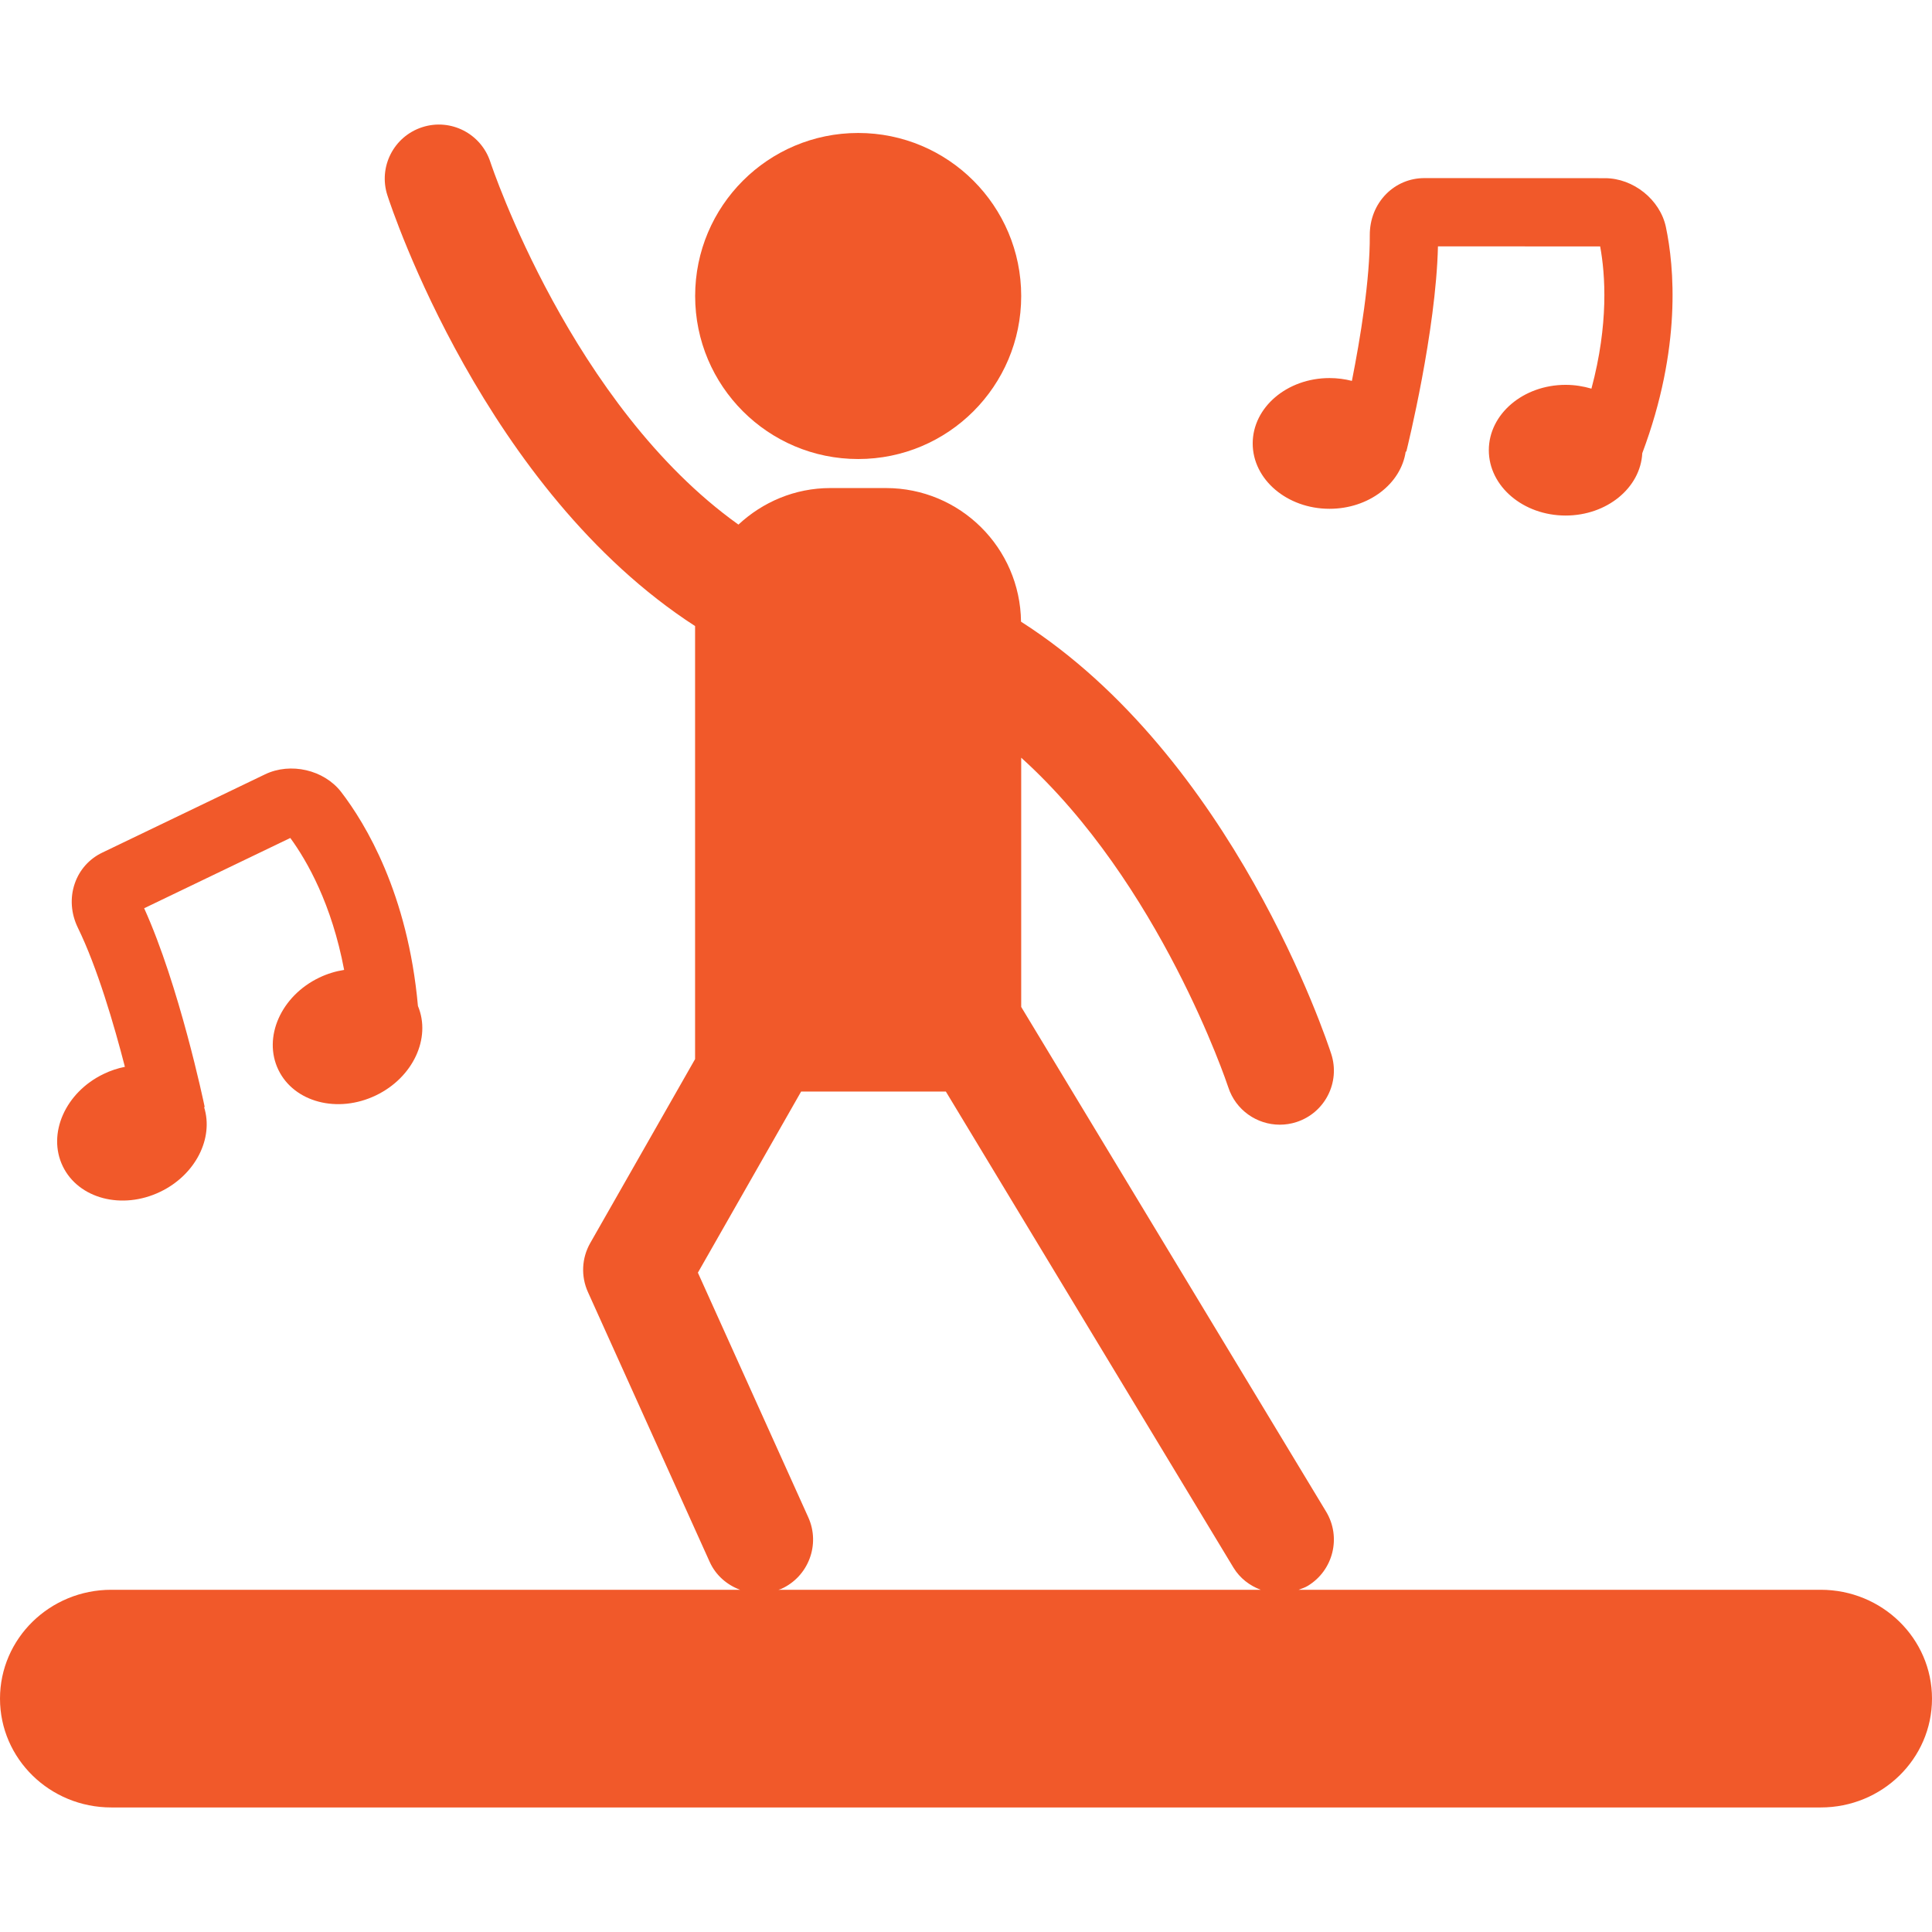
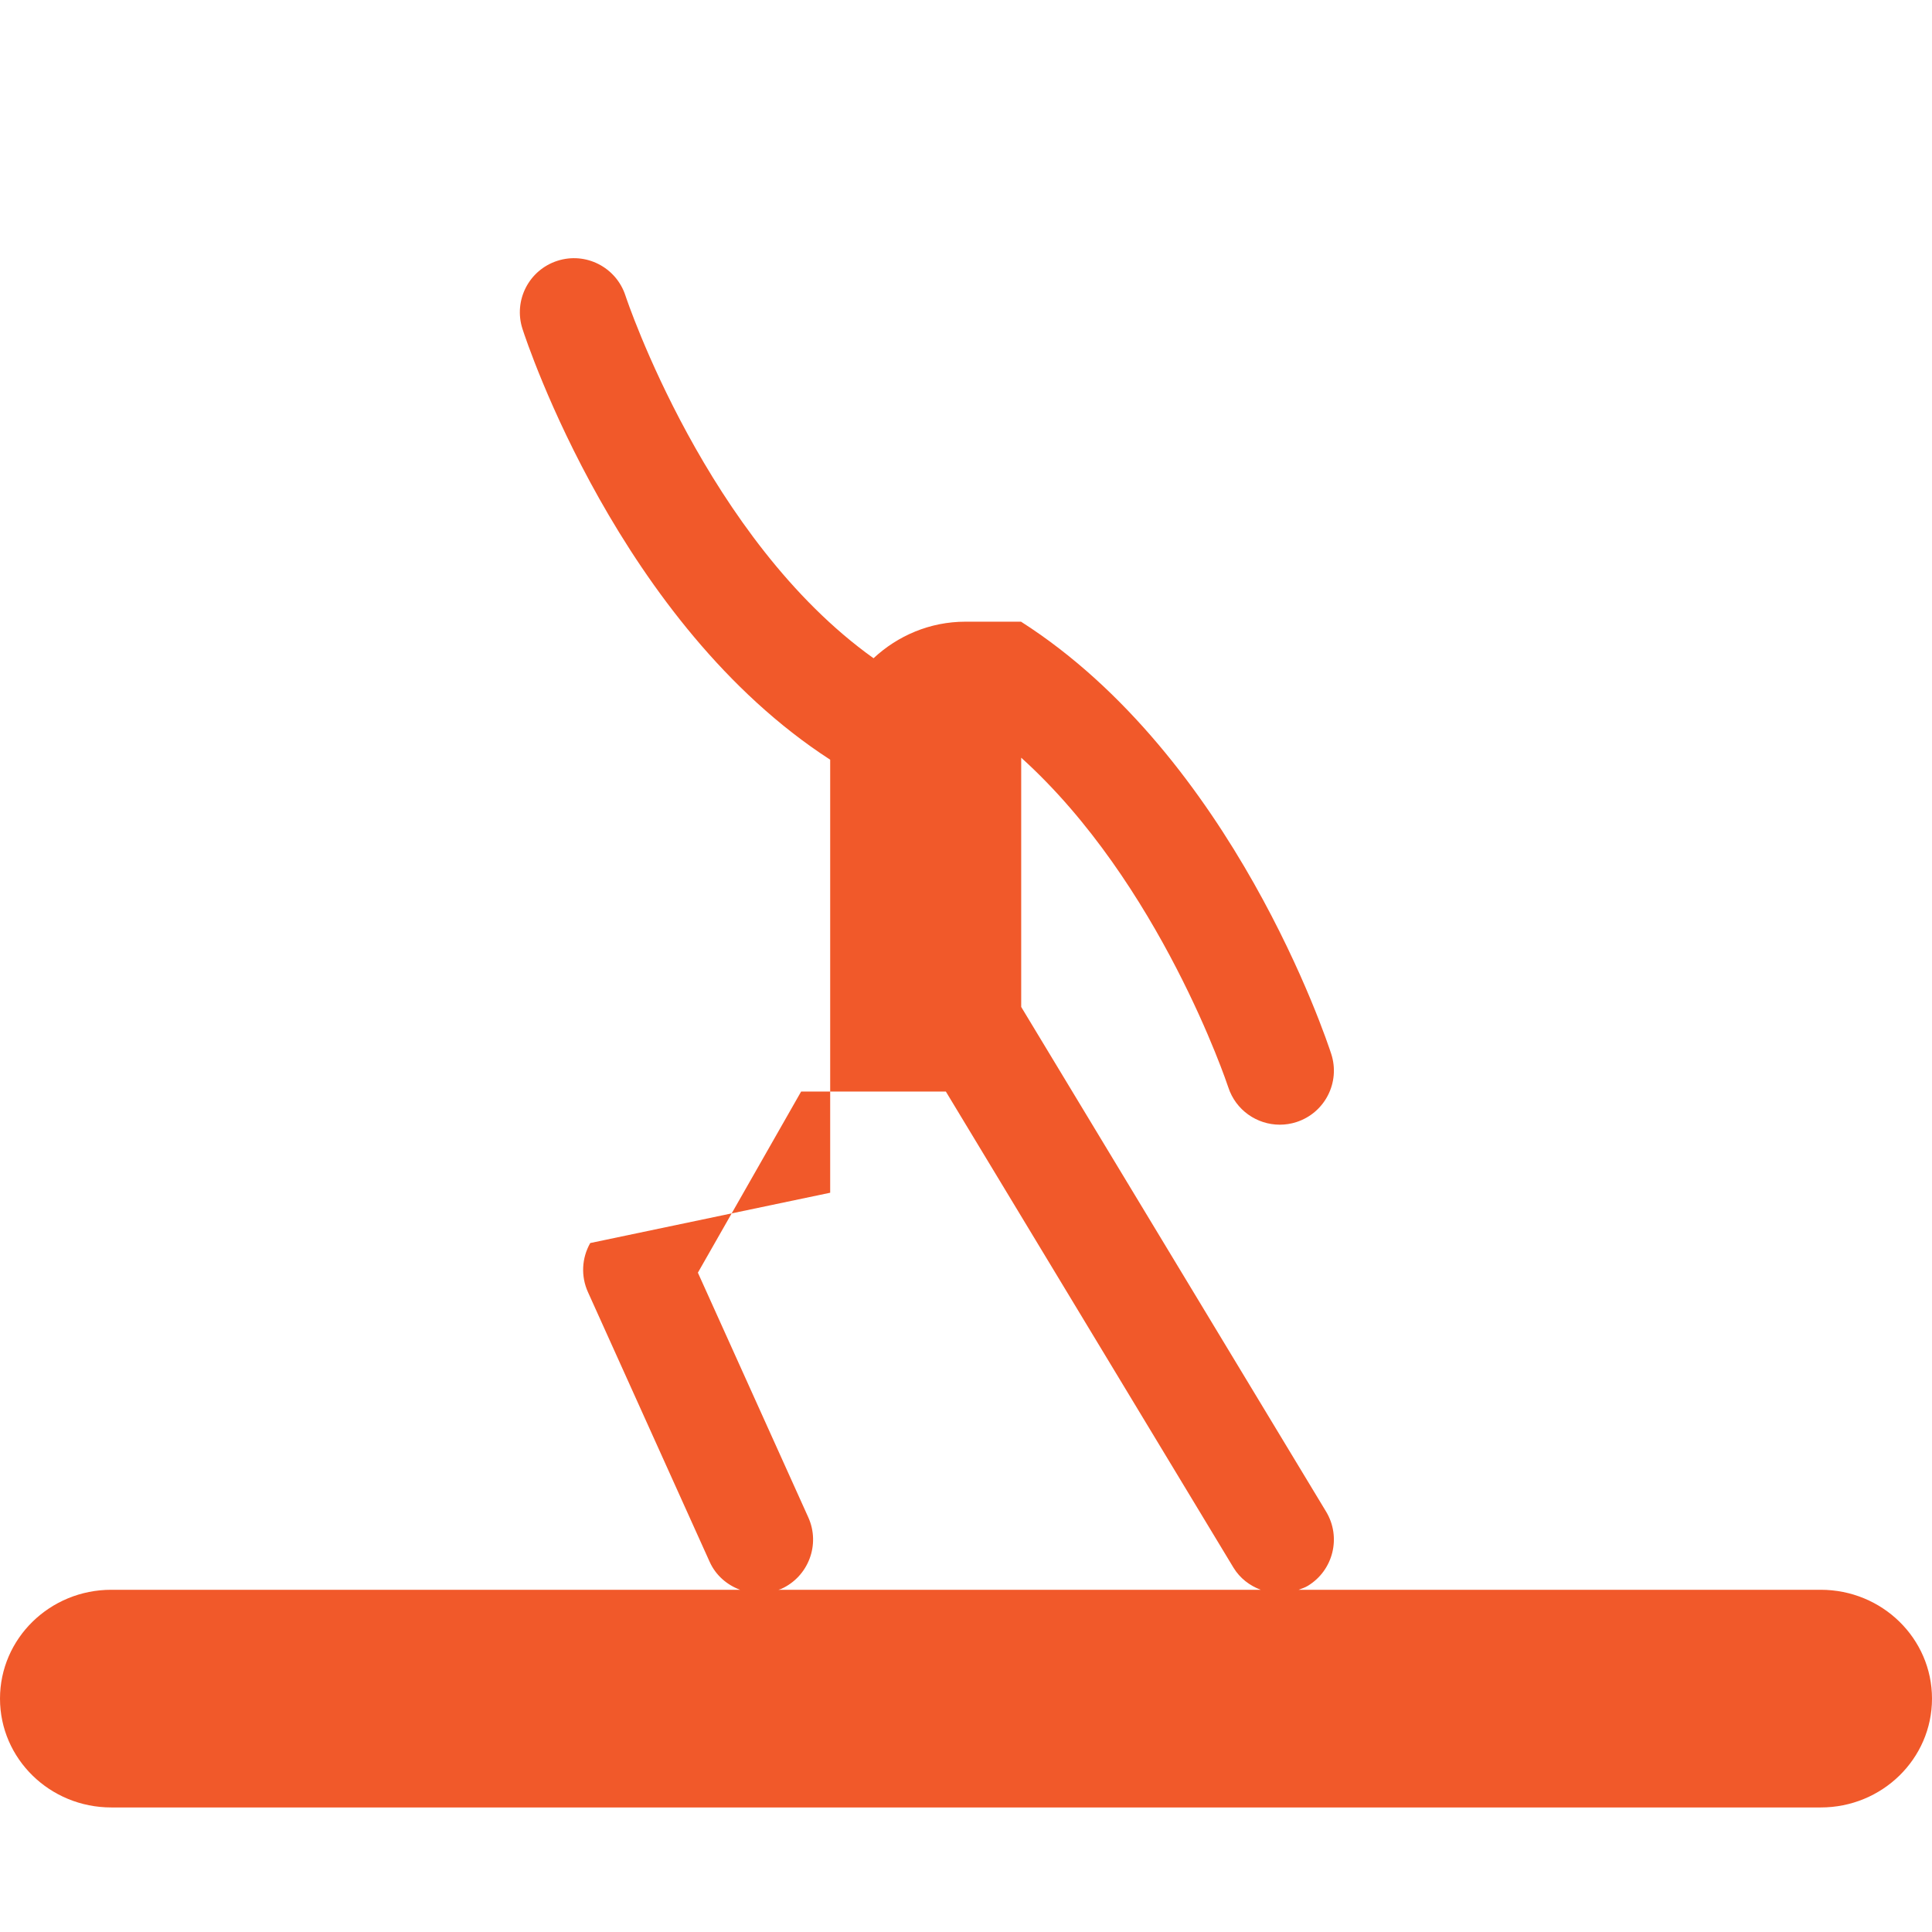
<svg xmlns="http://www.w3.org/2000/svg" fill="#f1592a" version="1.1" id="Capa_1" width="128px" height="128px" viewBox="0 0 248.914 248.914" xml:space="preserve">
  <g id="SVGRepo_bgCarrier" stroke-width="0" />
  <g id="SVGRepo_tracerCarrier" stroke-linecap="round" stroke-linejoin="round" />
  <g id="SVGRepo_iconCarrier">
    <g>
      <g>
-         <path d="M201.711,49.583c-5.46,0-9.895,3.771-9.895,8.419c0,4.653,4.435,8.419,9.895,8.419c5.316,0,9.643-3.566,9.876-8.032 c5.105-13.6,4.106-24.078,3.043-29.137c-0.747-3.533-4.2-6.295-7.851-6.295l-23.27-0.01c-1.857,0-3.594,0.724-4.9,2.03 c-1.382,1.391-2.138,3.276-2.129,5.32c0.038,5.699-1.223,13.306-2.305,18.776c-0.906-0.233-1.877-0.364-2.885-0.364 c-5.461,0-9.895,3.771-9.895,8.424c0,4.648,4.438,8.419,9.895,8.419c5.055,0,9.213-3.22,9.819-7.378l0.075,0.019 c0.163-0.653,3.826-15.523,4.079-26.453l20.898,0.009c0.668,3.617,1.111,9.983-1.124,18.323 C203.988,49.765,202.878,49.583,201.711,49.583z" />
-         <path d="M35.864,137.832c2.021,4.191,7.649,5.661,12.568,3.295c4.793-2.301,7.141-7.393,5.414-11.519 c-1.3-14.472-6.744-23.475-9.896-27.577c-2.208-2.852-6.515-3.851-9.808-2.264l-20.969,10.085 c-1.673,0.803-2.926,2.208-3.533,3.958c-0.644,1.849-0.501,3.883,0.392,5.717c2.504,5.12,4.669,12.522,6.06,17.921 c-0.921,0.183-1.851,0.485-2.753,0.925c-4.917,2.366-7.273,7.687-5.255,11.877c2.021,4.191,7.645,5.666,12.569,3.295 c4.548-2.188,6.9-6.902,5.642-10.906l0.077-0.015c-0.133-0.662-3.288-15.644-7.799-25.608l18.83-9.054 c2.17,2.973,5.334,8.513,6.935,16.998c-1.076,0.168-2.156,0.49-3.208,0.994C36.202,128.32,33.846,133.642,35.864,137.832z" />
-         <circle cx="110.565" cy="38.136" r="21.004" />
-         <path d="M14.337,232.868h220.239c7.921,0,14.338-6.272,14.338-14.021c0-7.747-6.417-14.024-14.338-14.024h-67.262 c0.393-0.145,0.794-0.28,1.176-0.504c3.291-1.993,4.351-6.277,2.357-9.572l-39.278-65.017v-32.11 c17.88,16.139,26.523,41.985,26.677,42.457c0.957,2.949,3.692,4.825,6.637,4.825c0.705,0,1.434-0.106,2.138-0.336 c3.673-1.181,5.68-5.115,4.494-8.773c-0.588-1.807-12.661-38.261-39.969-55.697c-0.111-9.525-7.852-17.217-17.406-17.217h-7.159 c-4.587,0-8.732,1.811-11.843,4.709c-21.464-15.322-31.79-46.194-31.962-46.717c-1.19-3.654-5.108-5.67-8.774-4.485 c-3.671,1.185-5.678,5.115-4.492,8.774c0.581,1.801,12.564,37.98,39.642,55.501v55.791L76.045,160.15 c-1.104,1.937-1.218,4.279-0.296,6.319l15.681,34.751c0.793,1.76,2.245,2.978,3.918,3.603H14.337 C6.419,204.823,0,211.105,0,218.848C0,226.591,6.419,232.868,14.337,232.868z M89.914,163.968l13.301-23.335h18.647l37.047,61.325 c0.845,1.396,2.114,2.338,3.528,2.87h-62.156c0.119-0.047,0.248-0.065,0.367-0.117c3.507-1.582,5.075-5.712,3.489-9.222 L89.914,163.968z" />
+         <path d="M14.337,232.868h220.239c7.921,0,14.338-6.272,14.338-14.021c0-7.747-6.417-14.024-14.338-14.024h-67.262 c0.393-0.145,0.794-0.28,1.176-0.504c3.291-1.993,4.351-6.277,2.357-9.572l-39.278-65.017v-32.11 c17.88,16.139,26.523,41.985,26.677,42.457c0.957,2.949,3.692,4.825,6.637,4.825c0.705,0,1.434-0.106,2.138-0.336 c3.673-1.181,5.68-5.115,4.494-8.773c-0.588-1.807-12.661-38.261-39.969-55.697h-7.159 c-4.587,0-8.732,1.811-11.843,4.709c-21.464-15.322-31.79-46.194-31.962-46.717c-1.19-3.654-5.108-5.67-8.774-4.485 c-3.671,1.185-5.678,5.115-4.492,8.774c0.581,1.801,12.564,37.98,39.642,55.501v55.791L76.045,160.15 c-1.104,1.937-1.218,4.279-0.296,6.319l15.681,34.751c0.793,1.76,2.245,2.978,3.918,3.603H14.337 C6.419,204.823,0,211.105,0,218.848C0,226.591,6.419,232.868,14.337,232.868z M89.914,163.968l13.301-23.335h18.647l37.047,61.325 c0.845,1.396,2.114,2.338,3.528,2.87h-62.156c0.119-0.047,0.248-0.065,0.367-0.117c3.507-1.582,5.075-5.712,3.489-9.222 L89.914,163.968z" />
      </g>
    </g>
  </g>
</svg>